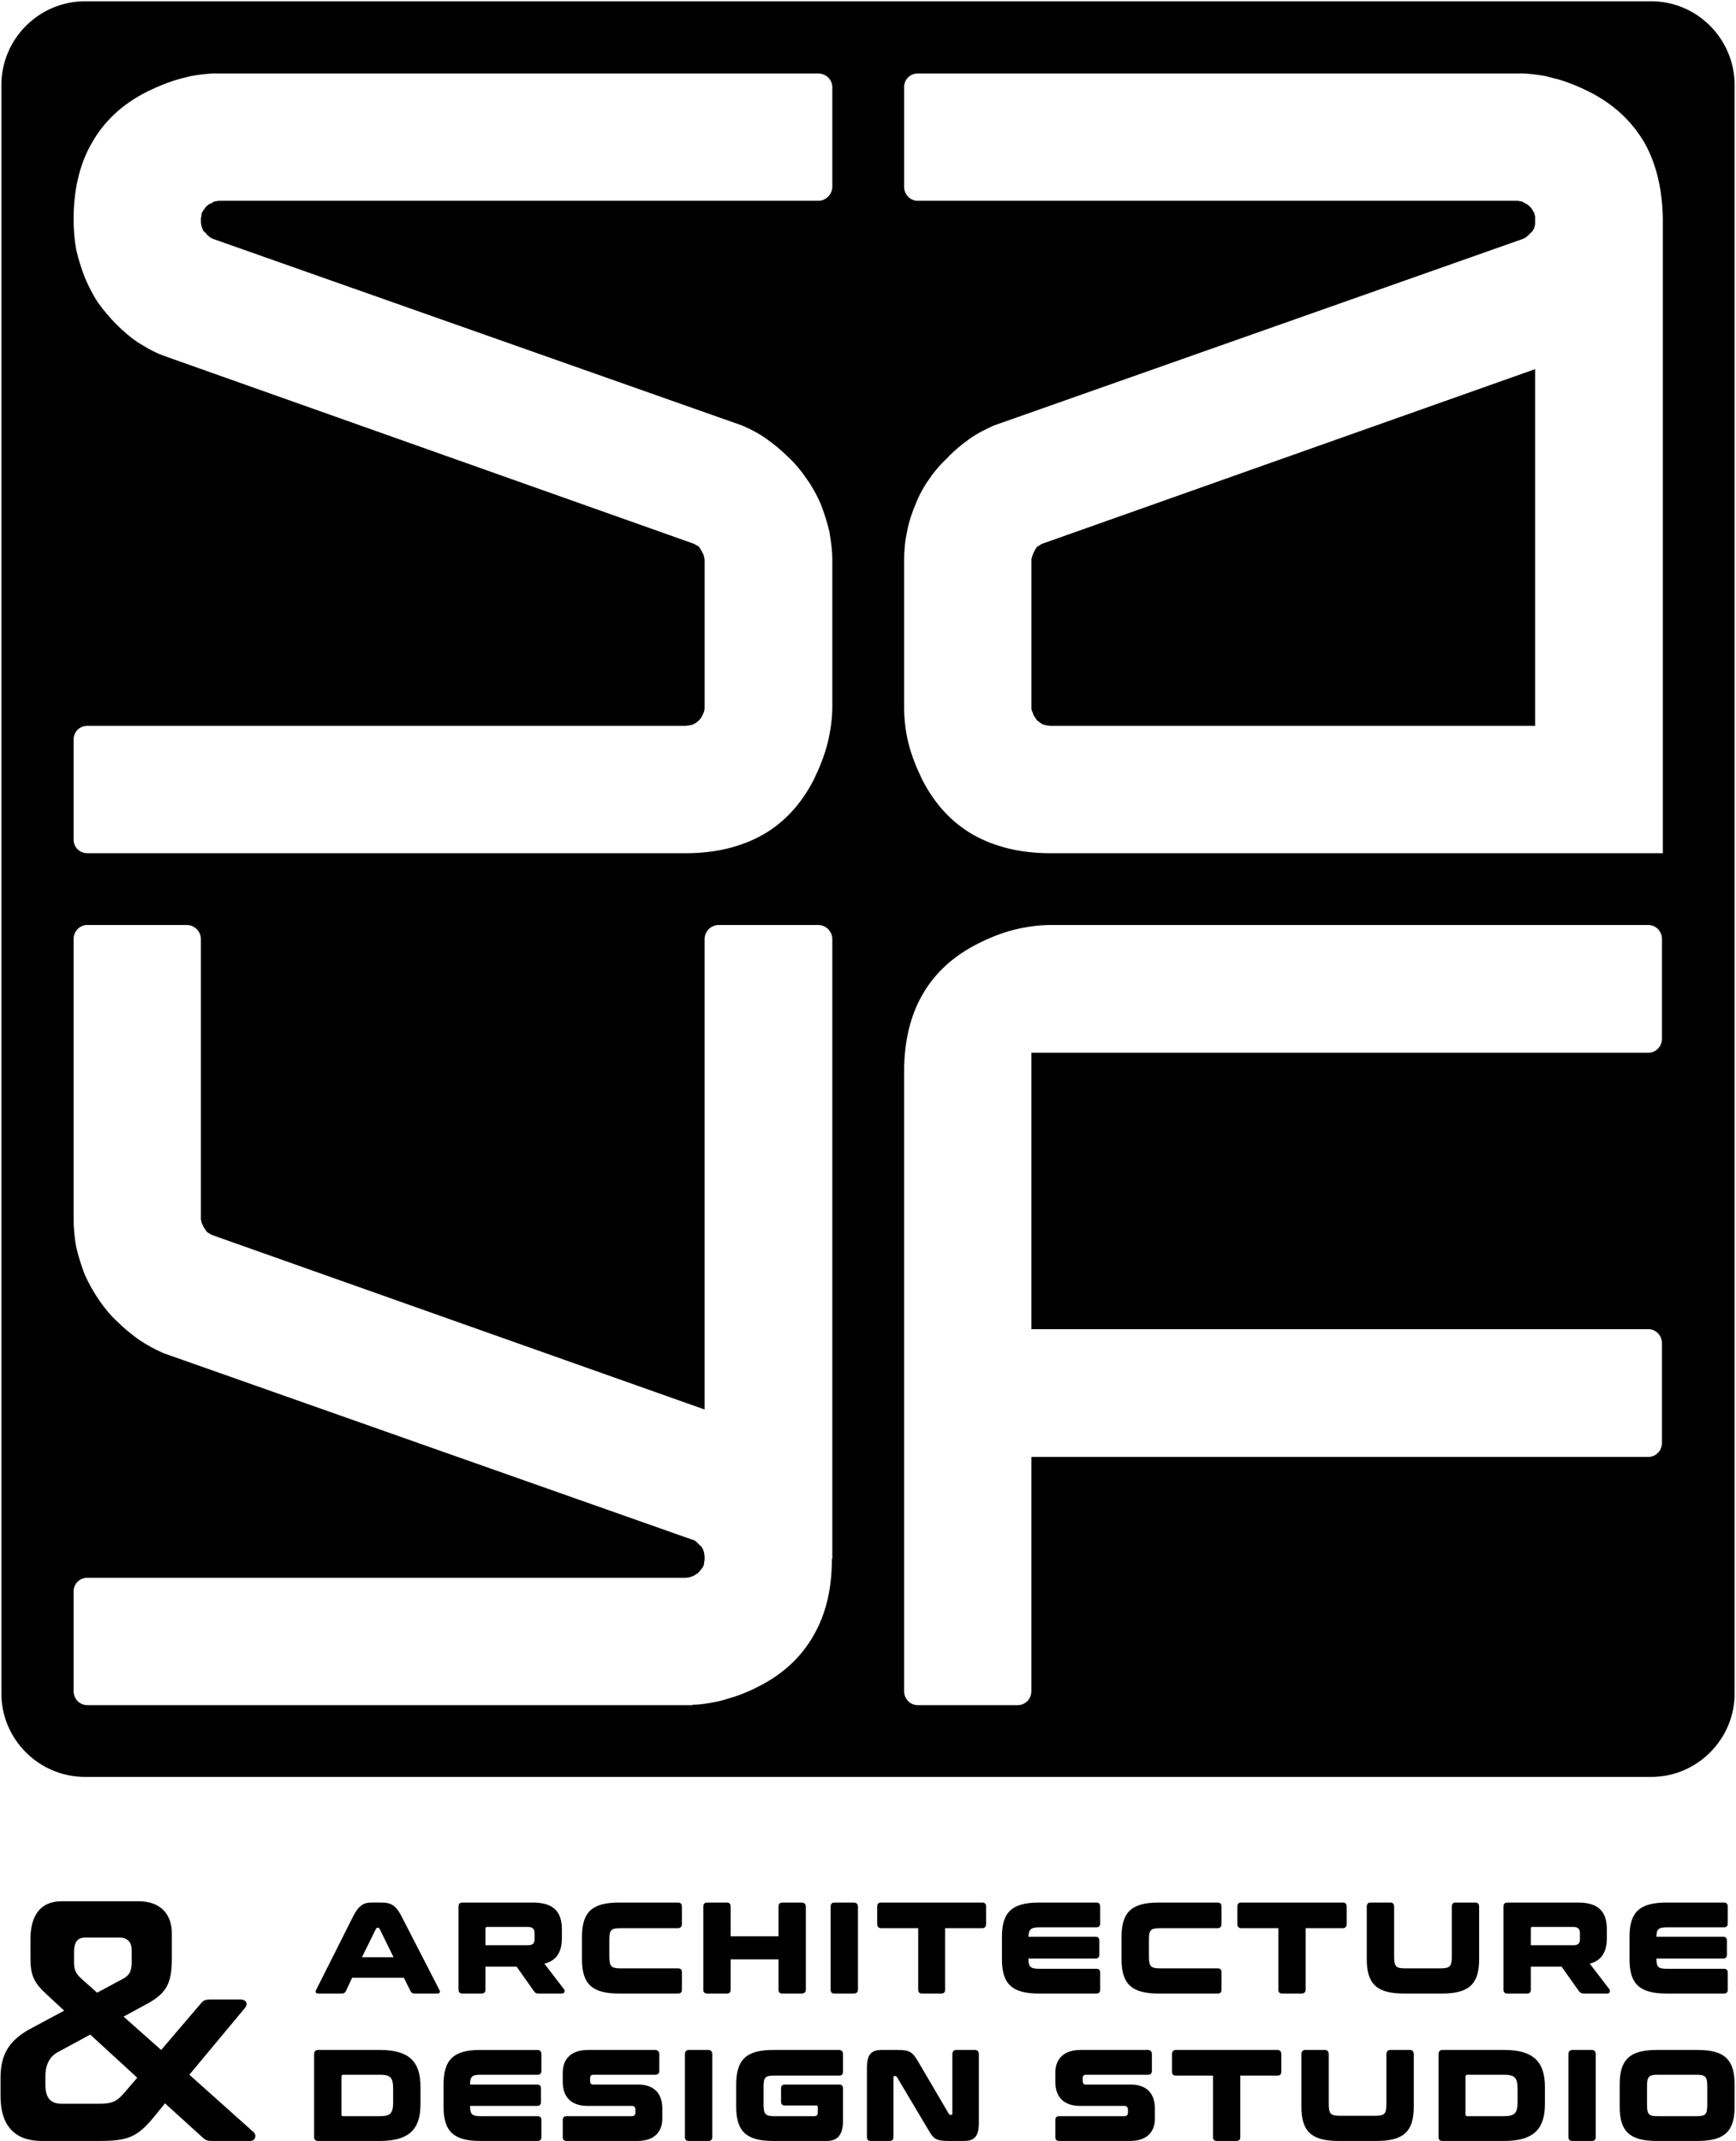
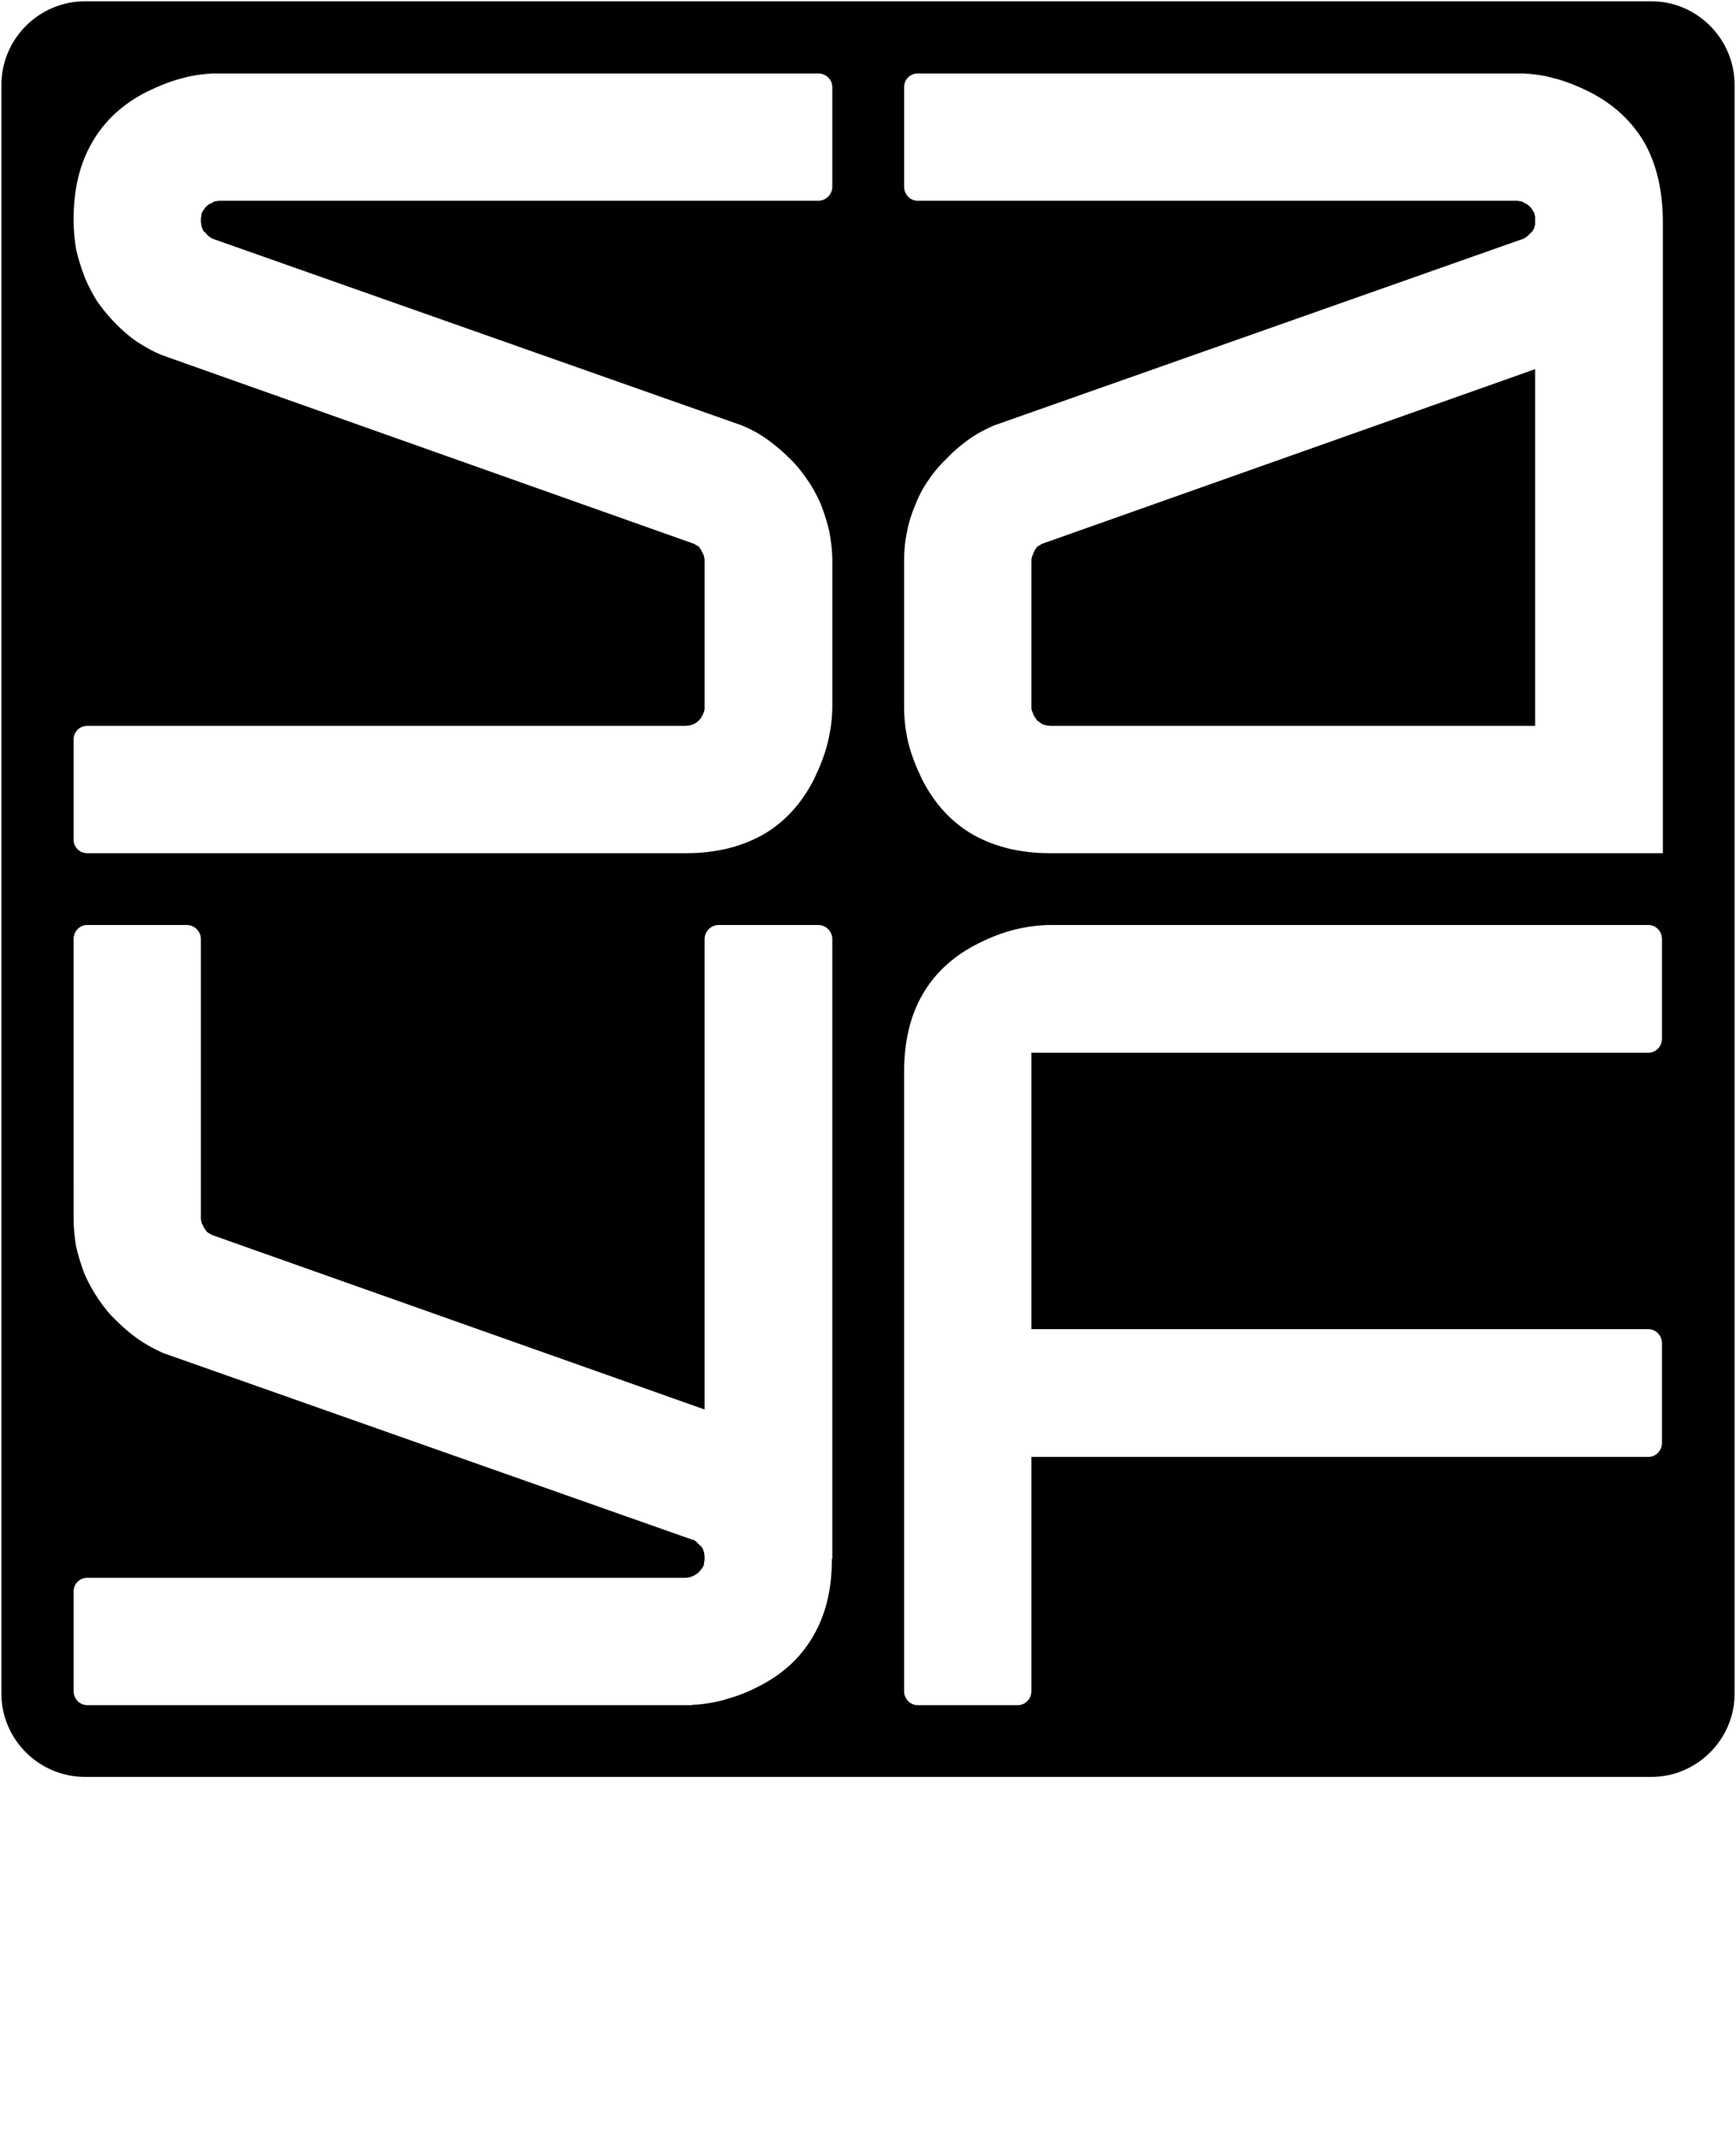
<svg xmlns="http://www.w3.org/2000/svg" xml:space="preserve" width="1248px" height="1539px" version="1.0" style="shape-rendering:geometricPrecision; text-rendering:geometricPrecision; image-rendering:optimizeQuality; fill-rule:evenodd; clip-rule:evenodd" viewBox="0 0 40.63 50.11">
  <g id="Слой_x0020_1">
-     <path class="fil0" d="M8.69 44.53c-0.17,0 -0.29,0.06 -0.42,0.31l-0.87 1.73c-0.03,0.05 -0.02,0.09 0.05,0.09l0.55 0c0.05,0 0.07,-0.02 0.09,-0.05l0.15 -0.32 1.21 0 0.16 0.32c0.02,0.03 0.04,0.05 0.09,0.05l0.53 0c0.07,0 0.08,-0.04 0.05,-0.09l-0.89 -1.73c-0.13,-0.25 -0.25,-0.31 -0.46,-0.31l-0.24 0zm-7.25 -0.03c-0.51,0 -0.73,0.35 -0.73,0.89l0 0.44c0,0.4 0.08,0.58 0.39,0.86l0.4 0.37 -0.82 0.44c-0.48,0.27 -0.67,0.6 -0.67,1.13l0 0.43c0,0.73 0.37,1.05 0.96,1.05l1.37 0c0.66,0 0.88,-0.1 1.26,-0.56l0.26 -0.32 0.87 0.79c0.06,0.06 0.11,0.09 0.21,0.09l0.92 0c0.11,0 0.15,-0.13 0.08,-0.2l-1.51 -1.35 1.29 -1.55c0.09,-0.1 0.05,-0.21 -0.09,-0.21l-0.72 0c-0.11,0 -0.16,0.03 -0.2,0.08l-0.94 1.1 -0.88 -0.78 0.57 -0.31c0.45,-0.25 0.56,-0.49 0.56,-1.06l0 -0.58c0,-0.42 -0.24,-0.75 -0.78,-0.75l-1.8 0zm0.86 4.74l-0.86 0c-0.24,0 -0.38,-0.12 -0.38,-0.44l0 -0.2c0,-0.28 0.1,-0.48 0.33,-0.59l0.72 -0.39 1.1 1.01 -0.3 0.35c-0.18,0.21 -0.29,0.26 -0.61,0.26zm-0.57 -3.33l0 -0.23c0,-0.21 0.08,-0.33 0.25,-0.33l0.82 0c0.18,0 0.28,0.11 0.28,0.29l0 0.27c0,0.22 -0.04,0.33 -0.25,0.43l-0.56 0.3 -0.37 -0.33c-0.14,-0.13 -0.17,-0.21 -0.17,-0.4zm7.07 -0.77c0.01,-0.01 0.02,-0.02 0.03,-0.02l0.02 0c0.01,0 0.02,0.01 0.03,0.02l0.33 0.67 -0.74 0 0.33 -0.67zm2.02 -0.61c-0.06,0 -0.09,0.03 -0.09,0.1l0 1.94c0,0.06 0.03,0.09 0.09,0.09l0.45 0c0.06,0 0.09,-0.03 0.09,-0.09l0 -0.54 0.73 0 0.41 0.58c0.02,0.03 0.04,0.05 0.11,0.05l0.54 0c0.07,0 0.08,-0.07 0.05,-0.1l-0.46 -0.6c0.29,-0.07 0.41,-0.28 0.41,-0.6l0 -0.2c0,-0.41 -0.19,-0.63 -0.68,-0.63l-1.65 0zm0.54 0.61c0,-0.03 0.02,-0.04 0.04,-0.04l0.94 0c0.13,0 0.17,0.05 0.17,0.15l0 0.13c0,0.11 -0.04,0.15 -0.17,0.15l-0.98 0 0 -0.39zm3.13 -0.61c-0.63,0 -0.87,0.22 -0.87,0.8l0 0.53c0,0.58 0.24,0.8 0.87,0.8l1.37 0c0.07,0 0.1,-0.03 0.1,-0.09l0 -0.41c0,-0.06 -0.03,-0.09 -0.1,-0.09l-1.34 0c-0.22,0 -0.26,-0.05 -0.26,-0.28l0 -0.39c0,-0.23 0.04,-0.27 0.26,-0.27l1.34 0c0.07,0 0.1,-0.04 0.1,-0.1l0 -0.4c0,-0.07 -0.03,-0.1 -0.1,-0.1l-1.37 0zm2.06 0c-0.06,0 -0.09,0.03 -0.09,0.1l0 1.94c0,0.06 0.03,0.09 0.09,0.09l0.46 0c0.06,0 0.09,-0.03 0.09,-0.09l0 -0.71 1.12 0 0 0.71c0,0.06 0.03,0.09 0.09,0.09l0.45 0c0.06,0 0.1,-0.03 0.1,-0.09l0 -1.94c0,-0.07 -0.04,-0.1 -0.1,-0.1l-0.45 0c-0.06,0 -0.09,0.03 -0.09,0.1l0 0.69 -1.12 0 0 -0.69c0,-0.07 -0.03,-0.1 -0.09,-0.1l-0.46 0zm2.98 0c-0.06,0 -0.09,0.03 -0.09,0.1l0 1.94c0,0.06 0.03,0.09 0.09,0.09l0.45 0c0.06,0 0.1,-0.03 0.1,-0.09l0 -1.94c0,-0.07 -0.04,-0.1 -0.1,-0.1l-0.45 0zm1.09 0c-0.06,0 -0.09,0.03 -0.09,0.1l0 0.4c0,0.06 0.03,0.1 0.09,0.1l0.87 0 0 1.44c0,0.06 0.03,0.09 0.09,0.09l0.45 0c0.06,0 0.09,-0.03 0.09,-0.09l0 -1.44 0.87 0c0.06,0 0.09,-0.04 0.09,-0.1l0 -0.4c0,-0.07 -0.03,-0.1 -0.09,-0.1l-2.37 0zm3.7 0c-0.63,0 -0.87,0.22 -0.87,0.8l0 0.53c0,0.58 0.24,0.8 0.87,0.8l1.34 0c0.06,0 0.09,-0.03 0.09,-0.09l0 -0.4c0,-0.06 -0.03,-0.09 -0.09,-0.09l-1.33 0c-0.21,0 -0.26,-0.04 -0.26,-0.24l1.57 0c0.06,0 0.09,-0.03 0.09,-0.09l0 -0.32c0,-0.07 -0.03,-0.1 -0.09,-0.1l-1.57 0c0.01,-0.18 0.06,-0.22 0.26,-0.22l1.33 0c0.06,0 0.09,-0.03 0.09,-0.09l0 -0.39c0,-0.07 -0.03,-0.1 -0.09,-0.1l-1.34 0zm2.8 0c-0.63,0 -0.87,0.22 -0.87,0.8l0 0.53c0,0.58 0.24,0.8 0.87,0.8l1.38 0c0.06,0 0.09,-0.03 0.09,-0.09l0 -0.41c0,-0.06 -0.03,-0.09 -0.09,-0.09l-1.35 0c-0.22,0 -0.26,-0.05 -0.26,-0.28l0 -0.39c0,-0.23 0.04,-0.27 0.26,-0.27l1.35 0c0.06,0 0.09,-0.04 0.09,-0.1l0 -0.4c0,-0.07 -0.03,-0.1 -0.09,-0.1l-1.38 0zm1.93 0c-0.06,0 -0.09,0.03 -0.09,0.1l0 0.4c0,0.06 0.03,0.1 0.09,0.1l0.87 0 0 1.44c0,0.06 0.03,0.09 0.09,0.09l0.45 0c0.06,0 0.1,-0.03 0.1,-0.09l0 -1.44 0.87 0c0.06,0 0.09,-0.04 0.09,-0.1l0 -0.4c0,-0.07 -0.03,-0.1 -0.09,-0.1l-2.38 0zm3.03 0c-0.06,0 -0.09,0.03 -0.09,0.1l0 1.23c0,0.58 0.24,0.8 0.87,0.8l0.89 0c0.63,0 0.87,-0.22 0.87,-0.8l0 -1.23c0,-0.07 -0.03,-0.1 -0.09,-0.1l-0.46 0c-0.06,0 -0.09,0.03 -0.09,0.1l0 1.16c0,0.23 -0.04,0.28 -0.26,0.28l-0.84 0c-0.21,0 -0.25,-0.05 -0.25,-0.28l0 -1.16c0,-0.07 -0.03,-0.1 -0.09,-0.1l-0.46 0zm3.2 0c-0.06,0 -0.09,0.03 -0.09,0.1l0 1.94c0,0.06 0.03,0.09 0.09,0.09l0.46 0c0.06,0 0.09,-0.03 0.09,-0.09l0 -0.54 0.72 0 0.41 0.58c0.03,0.03 0.05,0.05 0.11,0.05l0.55 0c0.07,0 0.07,-0.07 0.05,-0.1l-0.46 -0.6c0.28,-0.07 0.4,-0.28 0.4,-0.6l0 -0.2c0,-0.41 -0.19,-0.63 -0.67,-0.63l-1.66 0zm0.55 0.61c0,-0.03 0.01,-0.04 0.04,-0.04l0.94 0c0.13,0 0.17,0.05 0.17,0.15l0 0.13c0,0.11 -0.04,0.15 -0.17,0.15l-0.98 0 0 -0.39zm3.18 -0.61c-0.63,0 -0.87,0.22 -0.87,0.8l0 0.53c0,0.58 0.24,0.8 0.87,0.8l1.34 0c0.06,0 0.09,-0.03 0.09,-0.09l0 -0.4c0,-0.06 -0.03,-0.09 -0.09,-0.09l-1.33 0c-0.21,0 -0.25,-0.04 -0.25,-0.24l1.56 0c0.06,0 0.09,-0.03 0.09,-0.09l0 -0.32c0,-0.07 -0.03,-0.1 -0.09,-0.1l-1.56 0c0,-0.18 0.05,-0.22 0.25,-0.22l1.33 0c0.06,0 0.09,-0.03 0.09,-0.09l0 -0.39c0,-0.07 -0.03,-0.1 -0.09,-0.1l-1.34 0zm-31.57 3.45c-0.06,0 -0.09,0.04 -0.09,0.1l0 1.94c0,0.06 0.03,0.09 0.09,0.09l1.45 0c0.68,0 0.95,-0.27 0.95,-0.86l0 -0.41c0,-0.59 -0.27,-0.86 -0.95,-0.86l-1.45 0zm0.55 0.63c0,-0.03 0.01,-0.05 0.04,-0.05l0.85 0c0.26,0 0.32,0.06 0.32,0.34l0 0.29c0,0.28 -0.06,0.34 -0.32,0.34l-0.85 0c-0.03,0 -0.04,-0.01 -0.04,-0.04l0 -0.88zm3.25 -0.63c-0.62,0 -0.86,0.22 -0.86,0.81l0 0.52c0,0.58 0.24,0.8 0.86,0.8l1.34 0c0.06,0 0.09,-0.03 0.09,-0.09l0 -0.4c0,-0.06 -0.03,-0.09 -0.09,-0.09l-1.33 0c-0.2,0 -0.25,-0.04 -0.25,-0.24l1.57 0c0.06,0 0.09,-0.03 0.09,-0.09l0 -0.32c0,-0.06 -0.03,-0.09 -0.09,-0.09l-1.57 0c0,-0.19 0.05,-0.23 0.25,-0.23l1.33 0c0.06,0 0.09,-0.03 0.09,-0.09l0 -0.39c0,-0.06 -0.03,-0.1 -0.09,-0.1l-1.34 0zm2.52 0c-0.39,0 -0.59,0.21 -0.59,0.53l0 0.22c0,0.36 0.21,0.56 0.58,0.56l1.04 0c0.05,0 0.08,0.03 0.08,0.09l0 0.07c0,0.05 -0.03,0.08 -0.08,0.08l-1.53 0c-0.06,0 -0.09,0.03 -0.09,0.09l0 0.4c0,0.06 0.03,0.09 0.09,0.09l1.66 0c0.39,0 0.58,-0.21 0.58,-0.52l0 -0.24c0,-0.36 -0.2,-0.56 -0.57,-0.56l-1.05 0c-0.05,0 -0.07,-0.03 -0.07,-0.09l0 -0.05c0,-0.06 0.02,-0.09 0.08,-0.09l1.44 0c0.07,0 0.1,-0.03 0.1,-0.09l0 -0.39c0,-0.06 -0.03,-0.1 -0.1,-0.1l-1.57 0zm2.36 0c-0.06,0 -0.09,0.04 -0.09,0.1l0 1.94c0,0.06 0.03,0.09 0.09,0.09l0.46 0c0.06,0 0.09,-0.03 0.09,-0.09l0 -1.94c0,-0.06 -0.03,-0.1 -0.09,-0.1l-0.46 0zm1.98 0c-0.63,0 -0.87,0.22 -0.87,0.81l0 0.52c0,0.58 0.24,0.8 0.87,0.8l1.25 0c0.24,0 0.38,-0.13 0.38,-0.47l0 -0.76c0,-0.06 -0.03,-0.09 -0.09,-0.09l-1.27 0c-0.06,0 -0.09,0.03 -0.09,0.09l0 0.31c0,0.06 0.03,0.09 0.09,0.09l0.73 0c0.03,0 0.04,0.01 0.04,0.05l0 0.11c0,0.06 -0.02,0.09 -0.09,0.09l-0.93 0c-0.21,0 -0.25,-0.05 -0.25,-0.28l0 -0.4c0,-0.23 0.04,-0.27 0.25,-0.27l1.52 0c0.06,0 0.09,-0.03 0.09,-0.09l0 -0.41c0,-0.06 -0.03,-0.1 -0.09,-0.1l-1.54 0zm2.54 0c-0.24,0 -0.35,0.09 -0.35,0.42l0 1.62c0,0.06 0.03,0.09 0.09,0.09l0.44 0c0.06,0 0.09,-0.03 0.09,-0.09l0 -1.4c0,-0.02 0.01,-0.03 0.03,-0.03l0.02 0c0.01,0 0.02,0.01 0.03,0.02l0.75 1.26c0.11,0.19 0.17,0.24 0.46,0.24l0.36 0c0.23,0 0.35,-0.09 0.35,-0.42l0 -1.61c0,-0.06 -0.03,-0.1 -0.09,-0.1l-0.44 0c-0.06,0 -0.09,0.04 -0.09,0.1l0 1.39c0,0.02 -0.01,0.03 -0.02,0.03l-0.02 0c-0.02,0 -0.03,-0.01 -0.04,-0.02l-0.74 -1.26c-0.12,-0.19 -0.18,-0.24 -0.46,-0.24l-0.37 0zm4.65 0c-0.39,0 -0.59,0.21 -0.59,0.53l0 0.22c0,0.36 0.21,0.56 0.58,0.56l1.04 0c0.05,0 0.08,0.03 0.08,0.09l0 0.07c0,0.05 -0.03,0.08 -0.08,0.08l-1.53 0c-0.06,0 -0.09,0.03 -0.09,0.09l0 0.4c0,0.06 0.03,0.09 0.09,0.09l1.66 0c0.39,0 0.58,-0.21 0.58,-0.52l0 -0.24c0,-0.36 -0.2,-0.56 -0.57,-0.56l-1.05 0c-0.05,0 -0.07,-0.03 -0.07,-0.09l0 -0.05c0,-0.06 0.02,-0.09 0.08,-0.09l1.45 0c0.06,0 0.09,-0.03 0.09,-0.09l0 -0.39c0,-0.06 -0.03,-0.1 -0.09,-0.1l-1.58 0zm2.23 0c-0.06,0 -0.09,0.04 -0.09,0.1l0 0.41c0,0.06 0.03,0.09 0.09,0.09l0.87 0 0 1.44c0,0.06 0.03,0.09 0.09,0.09l0.46 0c0.06,0 0.09,-0.03 0.09,-0.09l0 -1.44 0.87 0c0.06,0 0.09,-0.03 0.09,-0.09l0 -0.41c0,-0.06 -0.03,-0.1 -0.09,-0.1l-2.38 0zm3.03 0c-0.06,0 -0.09,0.04 -0.09,0.1l0 1.23c0,0.58 0.24,0.8 0.87,0.8l0.89 0c0.63,0 0.87,-0.22 0.87,-0.8l0 -1.23c0,-0.06 -0.03,-0.1 -0.09,-0.1l-0.46 0c-0.06,0 -0.09,0.04 -0.09,0.1l0 1.16c0,0.23 -0.04,0.28 -0.25,0.28l-0.85 0c-0.21,0 -0.25,-0.05 -0.25,-0.28l0 -1.16c0,-0.06 -0.03,-0.1 -0.09,-0.1l-0.46 0zm3.21 0c-0.06,0 -0.09,0.04 -0.09,0.1l0 1.94c0,0.06 0.03,0.09 0.09,0.09l1.45 0c0.67,0 0.95,-0.27 0.95,-0.86l0 -0.41c0,-0.59 -0.28,-0.86 -0.95,-0.86l-1.45 0zm0.54 0.63c0,-0.03 0.02,-0.05 0.04,-0.05l0.85 0c0.26,0 0.33,0.06 0.33,0.34l0 0.29c0,0.28 -0.07,0.34 -0.33,0.34l-0.85 0c-0.02,0 -0.04,-0.01 -0.04,-0.04l0 -0.88zm2.51 -0.63c-0.07,0 -0.1,0.04 -0.1,0.1l0 1.94c0,0.06 0.03,0.09 0.1,0.09l0.45 0c0.06,0 0.09,-0.03 0.09,-0.09l0 -1.94c0,-0.06 -0.03,-0.1 -0.09,-0.1l-0.45 0zm1.97 0c-0.63,0 -0.87,0.22 -0.87,0.81l0 0.52c0,0.58 0.24,0.8 0.87,0.8l0.95 0c0.63,0 0.87,-0.22 0.87,-0.8l0 -0.52c0,-0.59 -0.24,-0.81 -0.87,-0.81l-0.95 0zm-0.23 0.85c0,-0.22 0.04,-0.27 0.25,-0.27l0.91 0c0.21,0 0.25,0.05 0.25,0.27l0 0.43c0,0.23 -0.04,0.27 -0.25,0.27l-0.91 0c-0.21,0 -0.25,-0.04 -0.25,-0.27l0 -0.43z" />
    <path class="fil1 str0" d="M38.65 0.03l-36.66 0c-1.08,0 -1.96,0.88 -1.96,1.96l0 37.65c0,1.07 0.88,1.95 1.96,1.95l36.66 0c1.07,0 1.95,-0.88 1.95,-1.95l0 -37.65c0,-1.08 -0.88,-1.96 -1.95,-1.96zm-36.93 27.71l0 -2.1 0 -3.66c0,-0.18 0.14,-0.33 0.32,-0.33l2.33 0c0.18,0 0.33,0.15 0.33,0.33l0 5.76 0 0 0 0.77 0 0c0,0.02 0,0.05 0.01,0.07 0,0.02 0.01,0.05 0.02,0.07l0 0.01 0.01 0c0.01,0.04 0.03,0.07 0.05,0.1 0.01,0.02 0.03,0.04 0.04,0.06 0.02,0.02 0.04,0.04 0.07,0.05 0.02,0.01 0.04,0.03 0.07,0.04 0.01,0 0.02,0 0.03,0.01l11.49 4.07 0 -5.25 0 0 0 -5.76c0,-0.18 0.15,-0.33 0.33,-0.33l2.33 0c0.18,0 0.33,0.15 0.33,0.33l0 3.66 0 2.1 0 8.72 0 0.01 0 0.01 -0.01 0.01c0,0.7 -0.14,1.29 -0.43,1.79 -0.29,0.51 -0.72,0.91 -1.3,1.2 -0.25,0.13 -0.49,0.22 -0.74,0.29l0 0c-0.09,0.03 -0.18,0.05 -0.28,0.07 -0.16,0.03 -0.33,0.06 -0.49,0.06l-0.01 0 -0.02 0.01 0 0 -0.03 0 0 0 -0.01 0 -0.01 0 -0.01 0 0 0 -0.01 0 0 0 -0.01 0 -0.01 0 -0.01 0 0 0 -0.01 0 0 0 -0.01 0 0 0 -0.01 0 -0.01 0 0 0 -0.01 0 0 0 -0.01 0 -14 0c-0.18,0 -0.32,-0.15 -0.32,-0.33l0 -2.33c0,-0.18 0.14,-0.32 0.32,-0.32l14 0 0 0 0 0c0.03,0 0.06,-0.01 0.09,-0.01 0.03,-0.01 0.06,-0.02 0.08,-0.03l0.01 0c0.02,-0.01 0.05,-0.03 0.08,-0.05 0.02,-0.01 0.04,-0.02 0.05,-0.04l0.01 -0.01c0.02,-0.02 0.04,-0.04 0.05,-0.06l0.01 -0.01c0.02,-0.02 0.03,-0.05 0.05,-0.08 0,-0.02 0.01,-0.05 0.01,-0.08 0.01,-0.03 0.01,-0.06 0.01,-0.09 0,-0.04 0,-0.07 -0.01,-0.11 0,-0.02 -0.01,-0.05 -0.02,-0.08 -0.01,-0.02 -0.02,-0.04 -0.03,-0.06 -0.02,-0.02 -0.03,-0.04 -0.05,-0.05 -0.01,-0.01 -0.02,-0.02 -0.03,-0.03 -0.02,-0.02 -0.04,-0.04 -0.06,-0.06 -0.02,-0.01 -0.04,-0.03 -0.06,-0.04l-0.02 0 -12.39 -4.37c-0.21,-0.09 -0.4,-0.2 -0.58,-0.32l0 0c-0.18,-0.13 -0.35,-0.27 -0.51,-0.43 -0.16,-0.15 -0.3,-0.32 -0.42,-0.5 -0.13,-0.19 -0.24,-0.39 -0.33,-0.59l0 0c-0.08,-0.21 -0.15,-0.43 -0.2,-0.65 -0.04,-0.22 -0.06,-0.45 -0.06,-0.67l0 -0.02 0 -0.75zm34.02 -22.96c0.02,0.02 0.04,0.03 0.05,0.04l0.01 0.01c0.02,0.02 0.04,0.04 0.06,0.07l0 0c0.02,0.03 0.03,0.06 0.05,0.08 0,0.03 0.01,0.05 0.02,0.08 0,0.03 0,0.06 0,0.09 0,0.04 0,0.08 0,0.11 -0.01,0.03 -0.02,0.05 -0.02,0.08 -0.02,0.03 -0.03,0.05 -0.04,0.07 -0.01,0.01 -0.03,0.03 -0.04,0.04 -0.02,0.01 -0.03,0.03 -0.04,0.04 -0.02,0.02 -0.04,0.04 -0.06,0.05 -0.02,0.02 -0.04,0.03 -0.06,0.04l-0.02 0.01 -12.39 4.37c-0.2,0.09 -0.4,0.19 -0.58,0.32l0 0c-0.18,0.13 -0.35,0.27 -0.5,0.43 -0.16,0.15 -0.31,0.32 -0.43,0.5 -0.13,0.18 -0.24,0.38 -0.32,0.59l0 0c-0.09,0.21 -0.16,0.42 -0.2,0.64 -0.05,0.23 -0.07,0.45 -0.07,0.68l0 0.02 0 3.39c0,0.29 0.03,0.57 0.1,0.86 0.07,0.28 0.18,0.56 0.32,0.85 0.29,0.57 0.69,1.01 1.2,1.3 0.5,0.28 1.1,0.43 1.79,0.43l0.02 0 0.01 0 11.33 0 1.01 0 1.65 0 0.33 0 0 -0.32 0 -2.34 0 -12.15 0 -0.01 0 -0.01 0 -0.01c-0.01,-0.69 -0.15,-1.29 -0.43,-1.79 -0.3,-0.51 -0.73,-0.91 -1.31,-1.2 -0.24,-0.12 -0.49,-0.22 -0.73,-0.29l-0.01 0c-0.09,-0.02 -0.18,-0.05 -0.27,-0.07 -0.17,-0.03 -0.33,-0.05 -0.5,-0.06l0 0 -0.03 0 0 0 -0.03 0 0 0 -0.01 0 0 0 -0.01 0 0 0 -0.01 0 -0.01 0 -0.01 0 -0.01 0 0 0 -0.01 0 -0.01 0 0 0 -0.01 0 0 0 -0.01 0 0 0 -0.01 0 -0.01 0 0 0 -0.01 0 -14 0c-0.18,0 -0.32,0.14 -0.32,0.32l0 2.33c0,0.18 0.14,0.33 0.32,0.33l14 0 0 0 0 0c0.04,0 0.07,0 0.09,0.01 0.03,0 0.06,0.01 0.08,0.02l0.01 0.01c0.03,0.01 0.05,0.03 0.08,0.04zm0.19 12.21l-1.65 0 -9.68 0 -0.01 0 0 0 0 0c-0.03,0 -0.06,-0.01 -0.09,-0.01 -0.02,-0.01 -0.05,-0.01 -0.08,-0.02 -0.03,-0.01 -0.05,-0.03 -0.07,-0.04 -0.02,-0.02 -0.05,-0.04 -0.08,-0.06l0 0 0 0c-0.01,-0.02 -0.03,-0.04 -0.04,-0.06 -0.02,-0.03 -0.03,-0.05 -0.05,-0.08l0 -0.02c-0.01,-0.02 -0.04,-0.08 -0.04,-0.11l0 -0.01c0,-0.03 0,-3.43 0,-3.46l0 0c0,-0.03 0,-0.05 0.01,-0.07 0.01,-0.03 0.01,-0.05 0.03,-0.08l0 0 0 -0.01c0.01,-0.03 0.03,-0.06 0.05,-0.1 0.01,-0.02 0.03,-0.04 0.04,-0.06 0.03,-0.02 0.05,-0.03 0.07,-0.04 0.02,-0.02 0.04,-0.03 0.07,-0.04 0.01,0 0.02,-0.01 0.03,-0.01l11.49 -4.07 0 8.35zm-12.11 22.92l-2.34 0c-0.18,0 -0.32,-0.15 -0.32,-0.33l0 -14.49c0,-0.7 0.14,-1.31 0.43,-1.81 0.29,-0.51 0.73,-0.91 1.31,-1.2 0.28,-0.14 0.56,-0.25 0.84,-0.32 0.29,-0.07 0.57,-0.11 0.86,-0.11l13.98 0c0.18,0 0.32,0.15 0.32,0.33l0 2.33c0,0.18 -0.14,0.33 -0.32,0.33l-14.44 0 0 6.47 14.44 0c0.18,0 0.32,0.15 0.32,0.33l0 2.33c0,0.18 -0.14,0.33 -0.32,0.33l-14.44 0 0 5.48c0,0.18 -0.14,0.33 -0.32,0.33zm-18.93 -35.13c-0.02,0.02 -0.04,0.03 -0.05,0.04l-0.01 0.01c-0.02,0.02 -0.04,0.04 -0.05,0.07l-0.01 0c-0.02,0.03 -0.03,0.06 -0.05,0.08 0,0.03 -0.01,0.05 -0.01,0.08 -0.01,0.03 -0.01,0.06 -0.01,0.09 0,0.04 0,0.08 0.01,0.11 0,0.03 0.01,0.05 0.02,0.08 0.01,0.03 0.02,0.05 0.03,0.07 0.02,0.01 0.03,0.03 0.05,0.04 0.01,0.01 0.02,0.03 0.03,0.04 0.02,0.02 0.04,0.04 0.06,0.05 0.02,0.02 0.04,0.03 0.06,0.04l0.02 0.01 12.39 4.37c0.21,0.09 0.4,0.19 0.58,0.32l0 0c0.18,0.13 0.35,0.27 0.51,0.43 0.16,0.15 0.3,0.32 0.42,0.5 0.13,0.18 0.24,0.38 0.33,0.59l0 0c0.08,0.21 0.15,0.42 0.2,0.64 0.04,0.23 0.07,0.45 0.07,0.68l0 0.02 0 3.39c0,0.29 -0.04,0.57 -0.11,0.86 -0.07,0.28 -0.18,0.56 -0.32,0.85 -0.29,0.57 -0.69,1.01 -1.2,1.3 -0.5,0.28 -1.1,0.43 -1.79,0.43l-0.01 0 -0.01 0 -12.35 0 -1.65 0c-0.18,0 -0.32,-0.14 -0.32,-0.32l0 -2.34c0,-0.18 0.14,-0.32 0.32,-0.32l4.31 0 9.69 0 0 0 0 0 0 0c0.03,0 0.06,-0.01 0.09,-0.01 0.03,-0.01 0.05,-0.01 0.08,-0.02 0.03,-0.01 0.05,-0.03 0.08,-0.04 0.02,-0.02 0.04,-0.04 0.07,-0.06l0 0 0 0c0.02,-0.02 0.03,-0.04 0.05,-0.06 0.01,-0.03 0.03,-0.05 0.04,-0.08l0.01 -0.02c0.01,-0.02 0.03,-0.08 0.03,-0.11l0 -0.01c0,-0.03 0,-3.43 0,-3.46l0 0c0,-0.03 0,-0.05 -0.01,-0.07 0,-0.03 -0.01,-0.05 -0.02,-0.08l0 0 -0.01 -0.01c-0.01,-0.03 -0.03,-0.06 -0.05,-0.1 -0.01,-0.02 -0.03,-0.04 -0.04,-0.06 -0.02,-0.02 -0.04,-0.03 -0.07,-0.04 -0.02,-0.02 -0.04,-0.03 -0.07,-0.04 -0.01,0 -0.02,-0.01 -0.03,-0.01l-12.38 -4.39c-0.21,-0.08 -0.4,-0.19 -0.59,-0.31 -0.18,-0.12 -0.34,-0.26 -0.5,-0.42 -0.16,-0.16 -0.3,-0.33 -0.43,-0.51 -0.12,-0.18 -0.22,-0.38 -0.31,-0.59 -0.08,-0.21 -0.15,-0.43 -0.2,-0.65 -0.04,-0.23 -0.06,-0.46 -0.06,-0.69l0 -0.01 0 -0.01c0,-0.69 0.14,-1.29 0.43,-1.79 0.29,-0.51 0.72,-0.91 1.3,-1.2 0.25,-0.12 0.49,-0.22 0.74,-0.29l0 0c0.09,-0.02 0.18,-0.05 0.28,-0.07 0.16,-0.03 0.33,-0.05 0.49,-0.06l0.01 0 0.02 0 0 0 0.03 0 0 0 0.01 0 0.01 0 0.01 0 0 0 0.01 0 0 0 0.01 0 0.01 0 0.01 0 0 0 0.01 0 0 0 0.01 0 0 0 0.01 0 0.01 0 0 0 0.01 0 0 0 0.01 0 14 0c0.18,0 0.33,0.14 0.33,0.32l0 2.33c0,0.18 -0.15,0.33 -0.33,0.33l-14 0 0 0 0 0c-0.03,0 -0.06,0 -0.09,0.01 -0.03,0 -0.06,0.01 -0.08,0.02l0 0.01c-0.03,0.01 -0.06,0.03 -0.09,0.04z" />
  </g>
</svg>